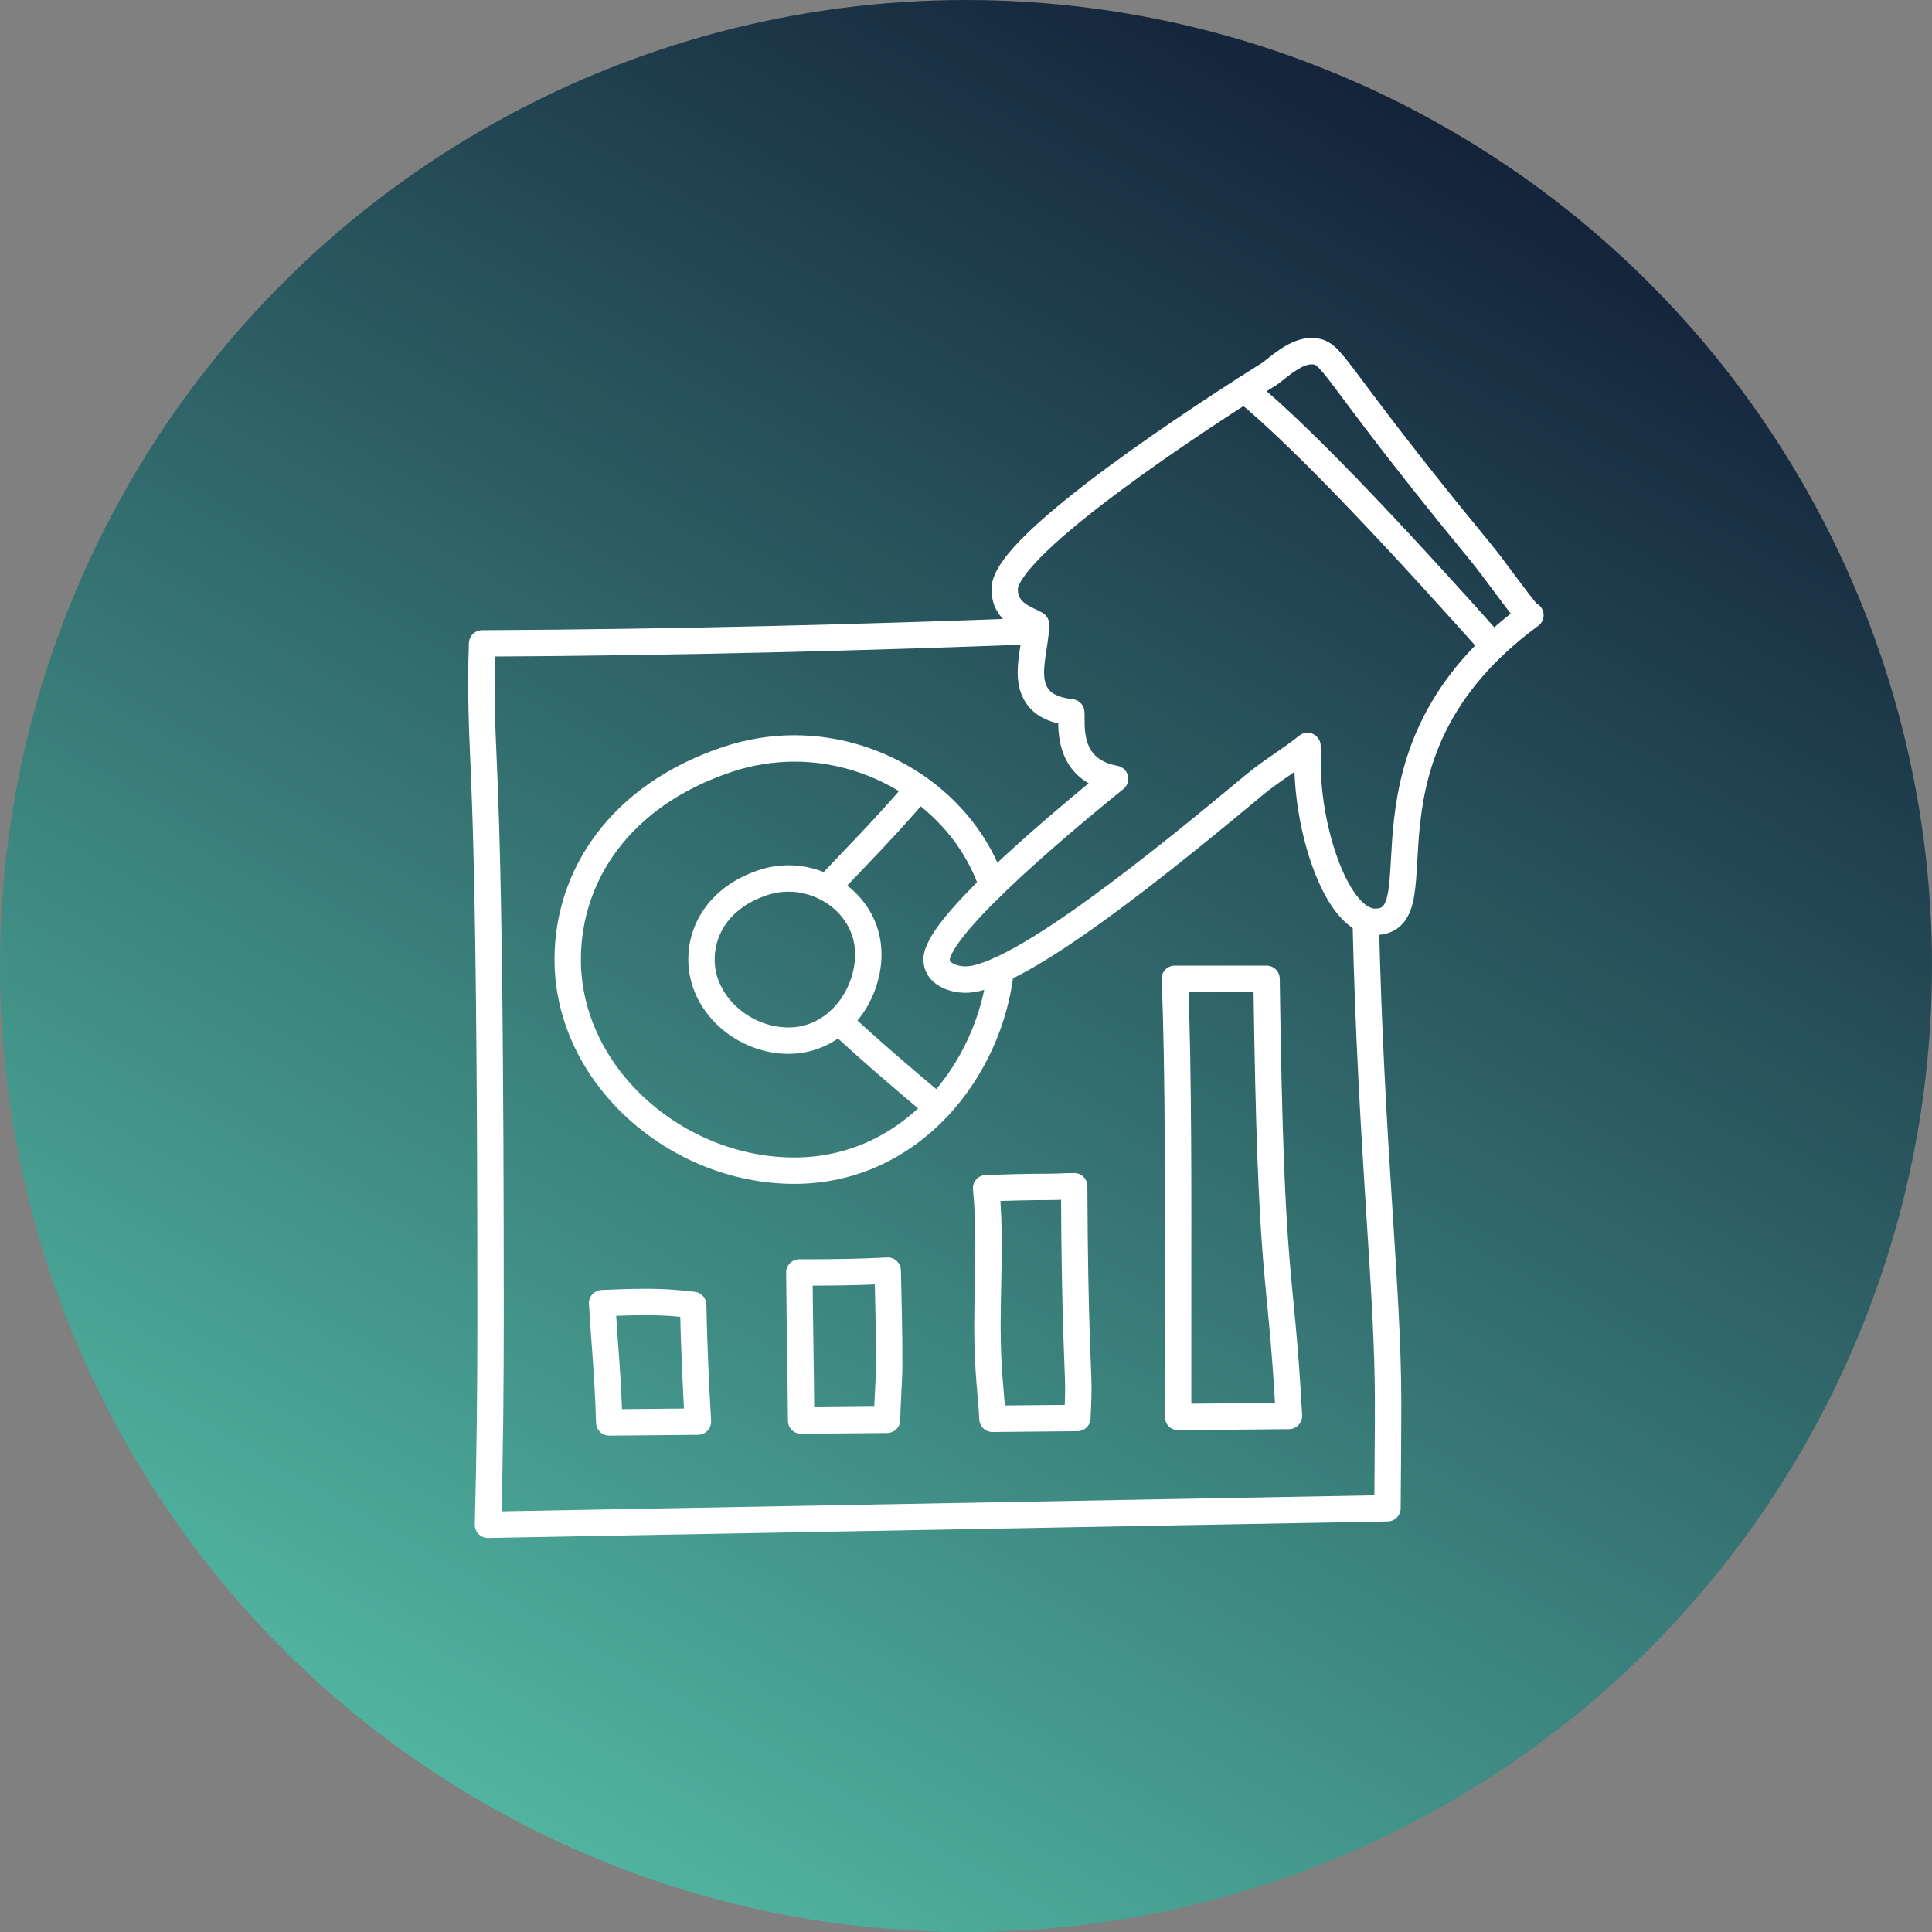
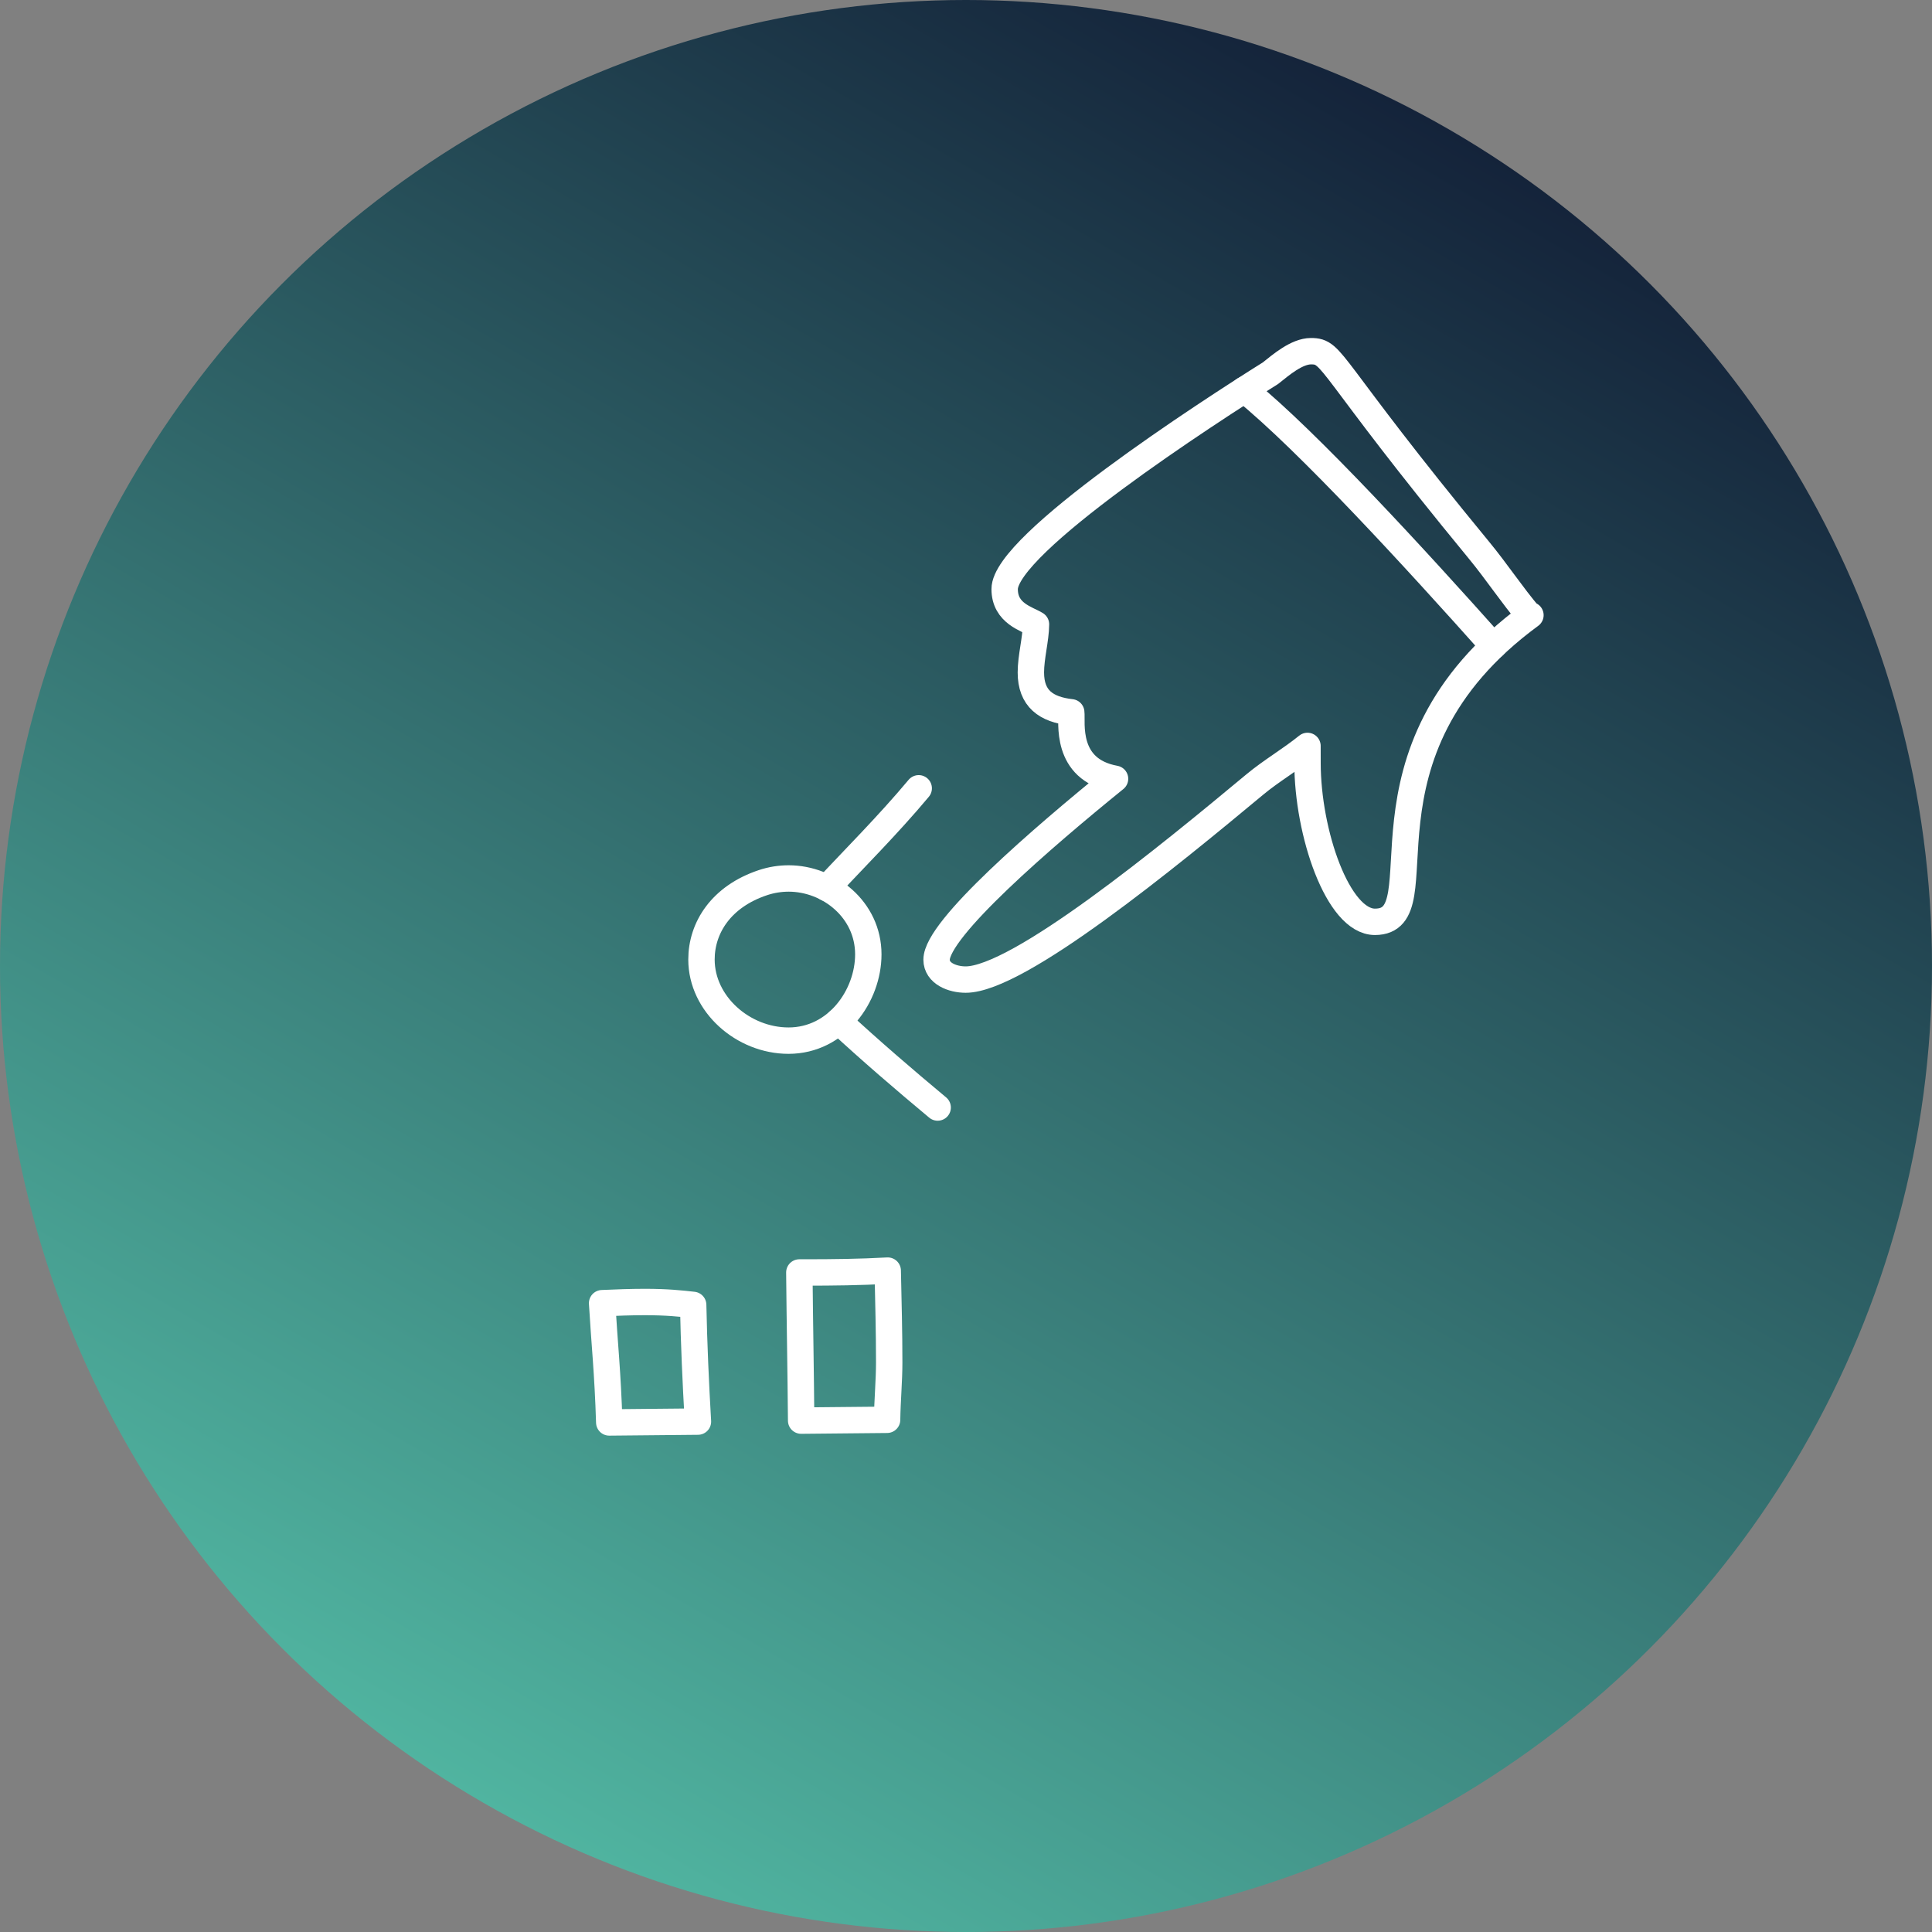
<svg xmlns="http://www.w3.org/2000/svg" id="Ebene_2" data-name="Ebene 2" viewBox="0 0 146.388 146.388">
  <rect x="0" y="0" width="146.388" height="146.388" fill="#808080" stroke="none" />
  <defs>
    <linearGradient id="Unbenannter_Verlauf_3" data-name="Unbenannter Verlauf 3" x1="109.797" y1="9.796" x2="36.591" y2="136.592" gradientUnits="userSpaceOnUse">
      <stop offset="0" stop-color="#14233a" />
      <stop offset="1" stop-color="#50b4a0" />
    </linearGradient>
  </defs>
  <g id="Formen">
    <circle cx="73.194" cy="73.194" r="73.194" fill="url(#Unbenannter_Verlauf_3)" />
    <g>
-       <path d="M103.479,69.706c.404,17.35,1.697,27.844,1.697,36.571,0,2.562-.048,7.909-.047,8.004l-68.154,1.253c.146-5.231.196-10.473.196-15.718,0-42.195-.694-40.64-.694-48.211,0-.953.015-1.905.052-2.854,14.921-.072,29.331-.46,41.943-.943" fill="none" stroke="#fff" stroke-linecap="round" stroke-linejoin="round" stroke-width="2" />
      <path d="M115.896,46.657c-1.349-1.595-2.483-3.327-3.81-4.939-11.658-14.162-11.002-15.108-12.75-15.108-1.08,0-2.279,1.035-3.074,1.669-4.769,2.982-20.139,12.946-20.139,16.357,0,1.861,1.707,2.252,2.374,2.671-.012,1.147-.388,2.466-.388,3.645,0,1.98,1.151,2.808,3.059,3.02.094.681-.547,4.333,3.319,5.037-5.496,4.457-13.522,11.367-13.522,13.707,0,1.039,1.194,1.507,2.204,1.507,3.995,0,15.379-9.351,21.911-14.784,1.251-1.04,2.715-1.888,3.988-2.92.002.243.002,1.099.002,1.283,0,5.305,2.303,12.045,5.108,12.045,5.135,0-2.546-12.723,11.783-23.235l-.064.047Z" fill="none" stroke="#fff" stroke-linecap="round" stroke-linejoin="round" stroke-width="2" />
      <path d="M94.289,29.53c4.812,3.899,13.035,12.884,18.863,19.42" fill="none" stroke="#fff" stroke-linecap="round" stroke-linejoin="round" stroke-width="2" />
-       <path d="M75.191,67.114c-2.12-6.32-8.496-10.405-14.973-10.405-1.707,0-3.423.272-5.084.826-8.234,2.747-12.119,8.884-12.119,15.163,0,8.797,8.215,16.004,17.174,16.004,8.862,0,14.83-7.629,15.643-15.247" fill="none" stroke="#fff" stroke-linecap="round" stroke-linejoin="round" stroke-width="2" />
      <path d="M57.806,66.879c-3.162,1.055-4.655,3.412-4.655,5.824,0,3.379,3.155,6.147,6.596,6.147,3.668,0,6.045-3.403,6.045-6.536,0-3.4-2.988-5.752-6.034-5.752-.656,0-1.315.105-1.953.317Z" fill="none" stroke="#fff" stroke-linecap="round" stroke-linejoin="round" stroke-width="2" />
      <path d="M62.655,67.286c1.996-2.155,4.616-4.755,6.956-7.556" fill="none" stroke="#fff" stroke-linecap="round" stroke-linejoin="round" stroke-width="2" />
      <path d="M63.544,77.377c2.439,2.254,4.951,4.414,7.503,6.54" fill="none" stroke="#fff" stroke-linecap="round" stroke-linejoin="round" stroke-width="2" />
      <path d="M52.883,107.715l-6.72.064c-.113-3.744-.365-6.036-.541-9.036,1.08-.047,2.161-.09,3.243-.09,1.656,0,2.716.113,3.657.22.059,2.946.19,5.899.361,8.841Z" fill="none" stroke="#fff" stroke-linecap="round" stroke-linejoin="round" stroke-width="2" />
      <path d="M67.214,107.578l-6.511.062c-.031-3.743-.102-7.483-.137-11.225h.437c2.089,0,4.177-.022,6.26-.14.05,2.32.112,4.639.112,6.964,0,1.365-.139,2.873-.16,4.339Z" fill="none" stroke="#fff" stroke-linecap="round" stroke-linejoin="round" stroke-width="2" />
-       <path d="M89.266,107.367v-11.894c0-2.036.052-14.917-.255-21.307h6.956c.329,24.148,1.036,21.002,1.698,33.121l-8.399.08Z" fill="none" stroke="#fff" stroke-linecap="round" stroke-linejoin="round" stroke-width="2" />
-       <path d="M81.634,107.44l-6.435.062c-.078-1.713-.381-3.569-.381-7.01,0-2.047.084-4.096.084-6.142,0-1.443-.042-2.885-.185-4.322,1.636-.052,3.273-.098,4.916-.099.549,0,1.157-.049,1.757-.05.043,10.625.316,13.87.316,15.295,0,.74-.04,1.503-.072,2.266Z" fill="none" stroke="#fff" stroke-linecap="round" stroke-linejoin="round" stroke-width="2" />
    </g>
  </g>
</svg>